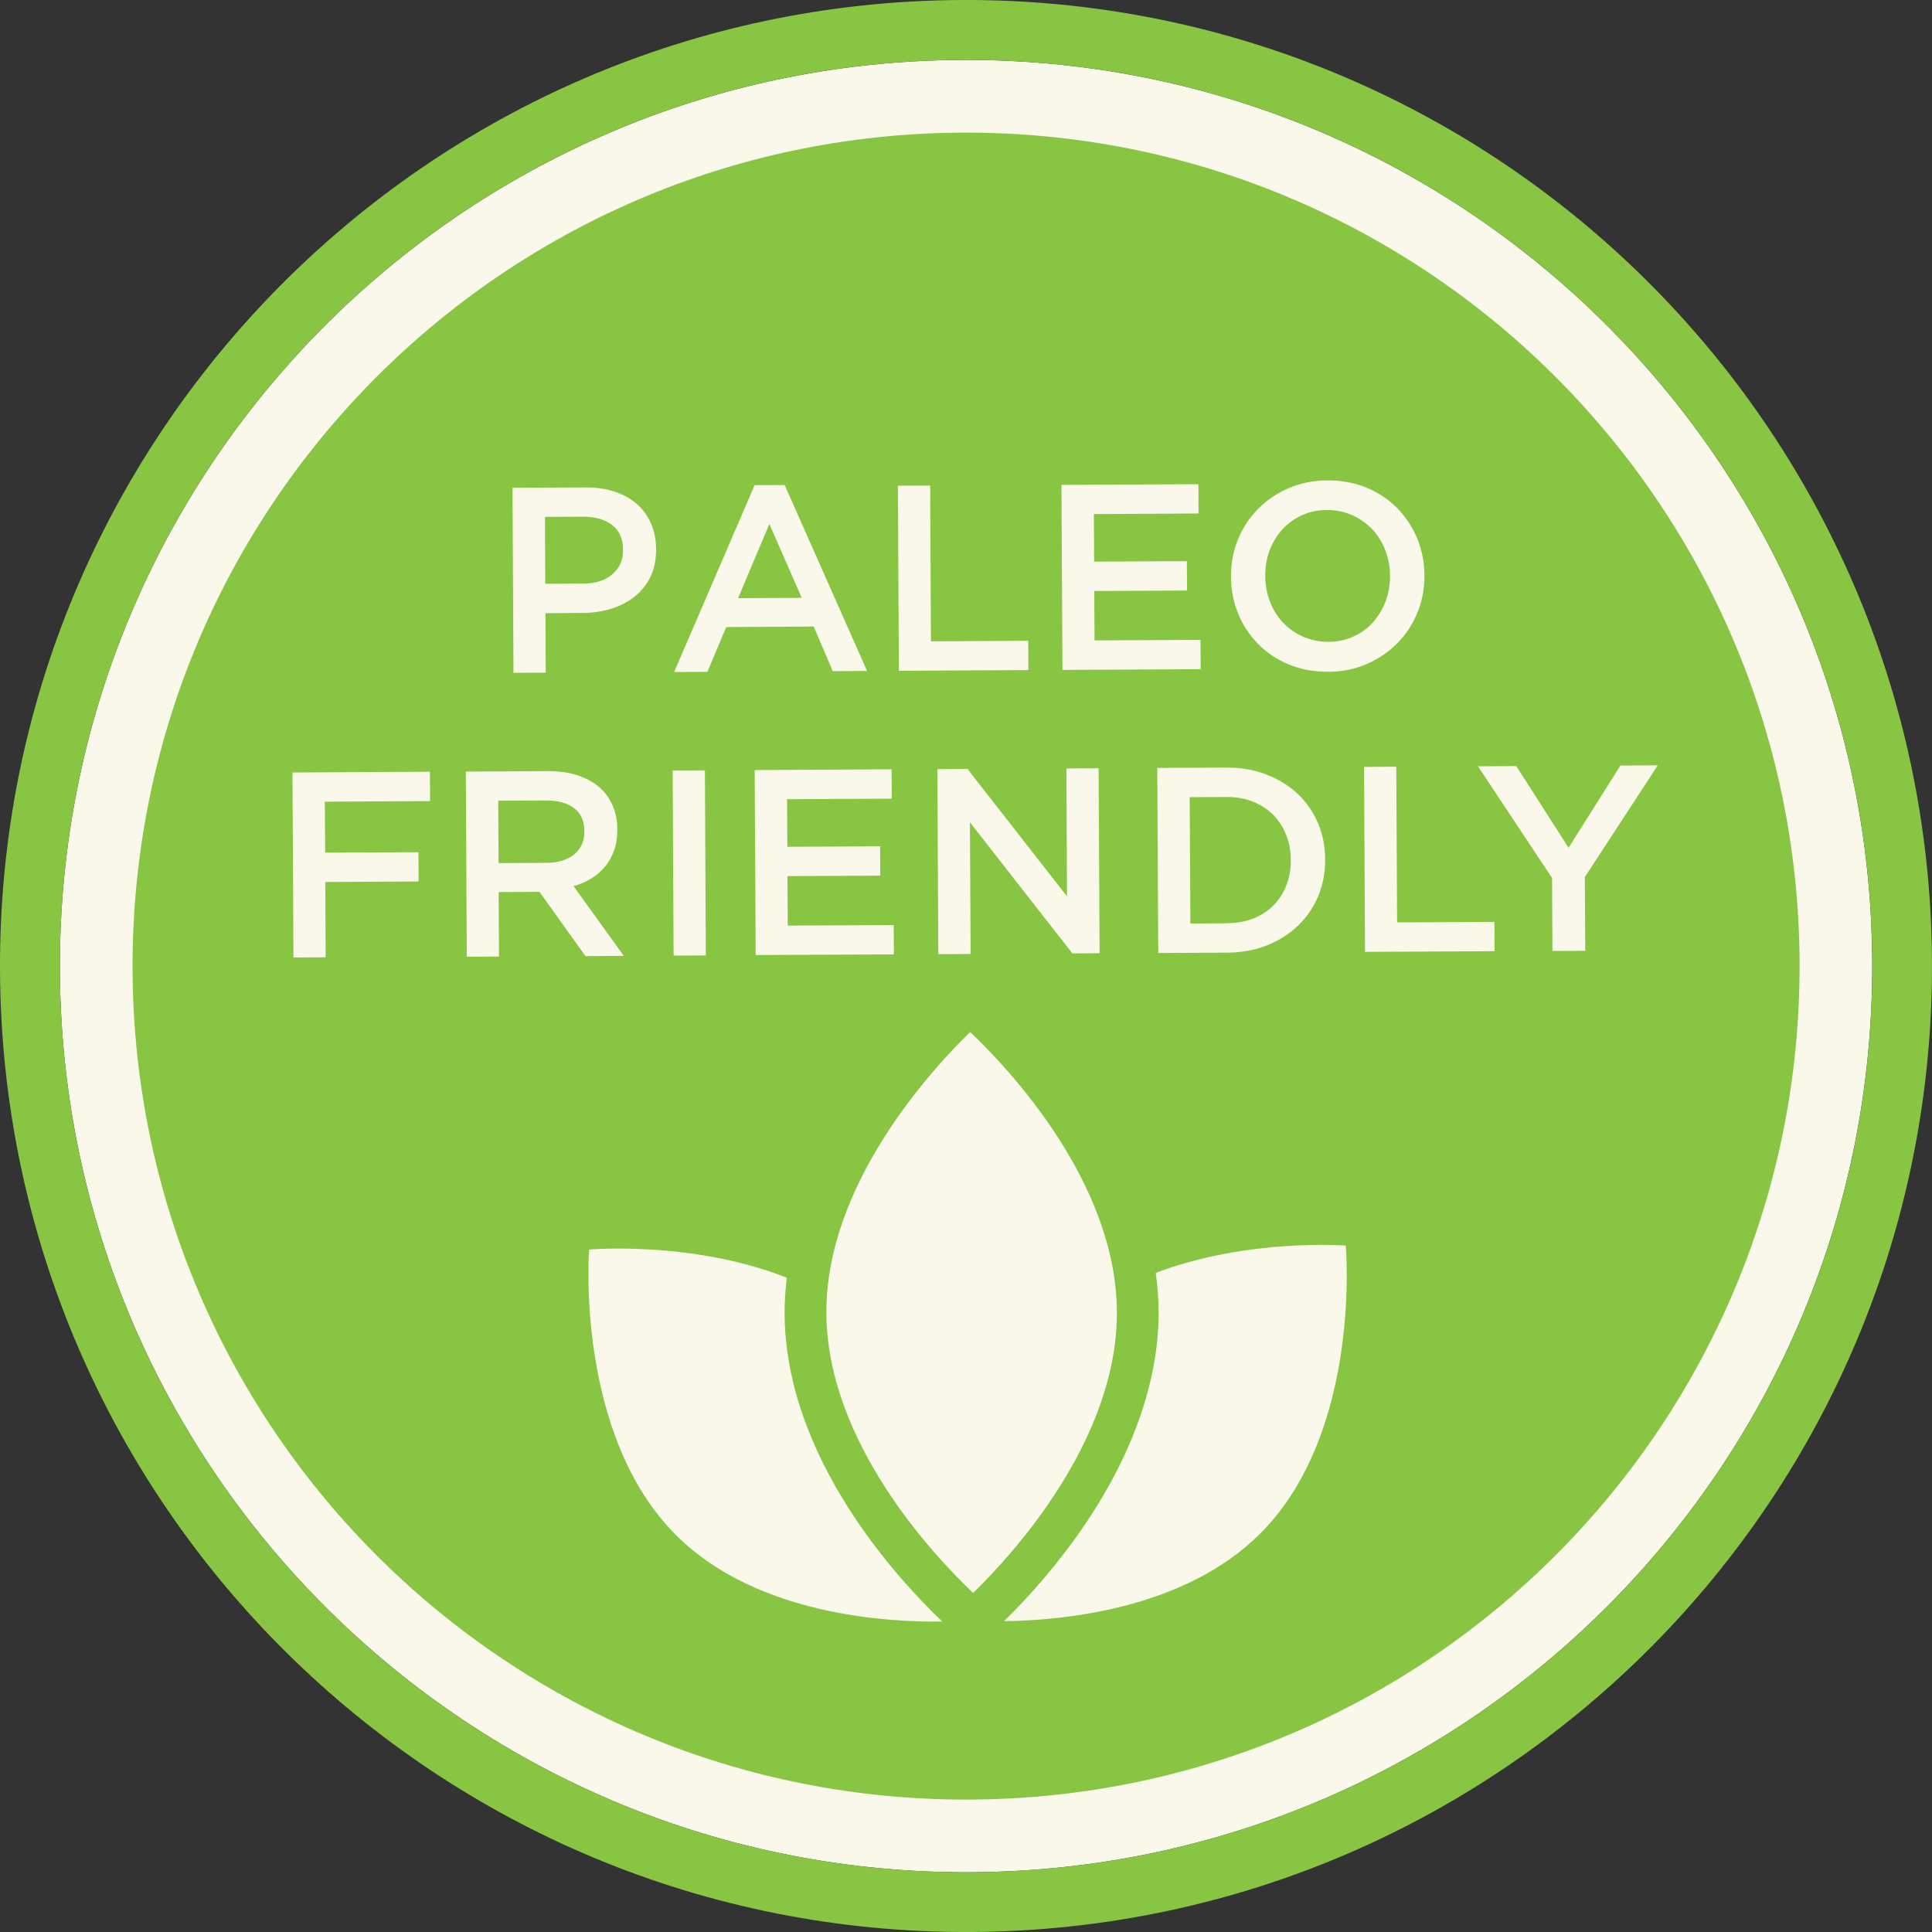
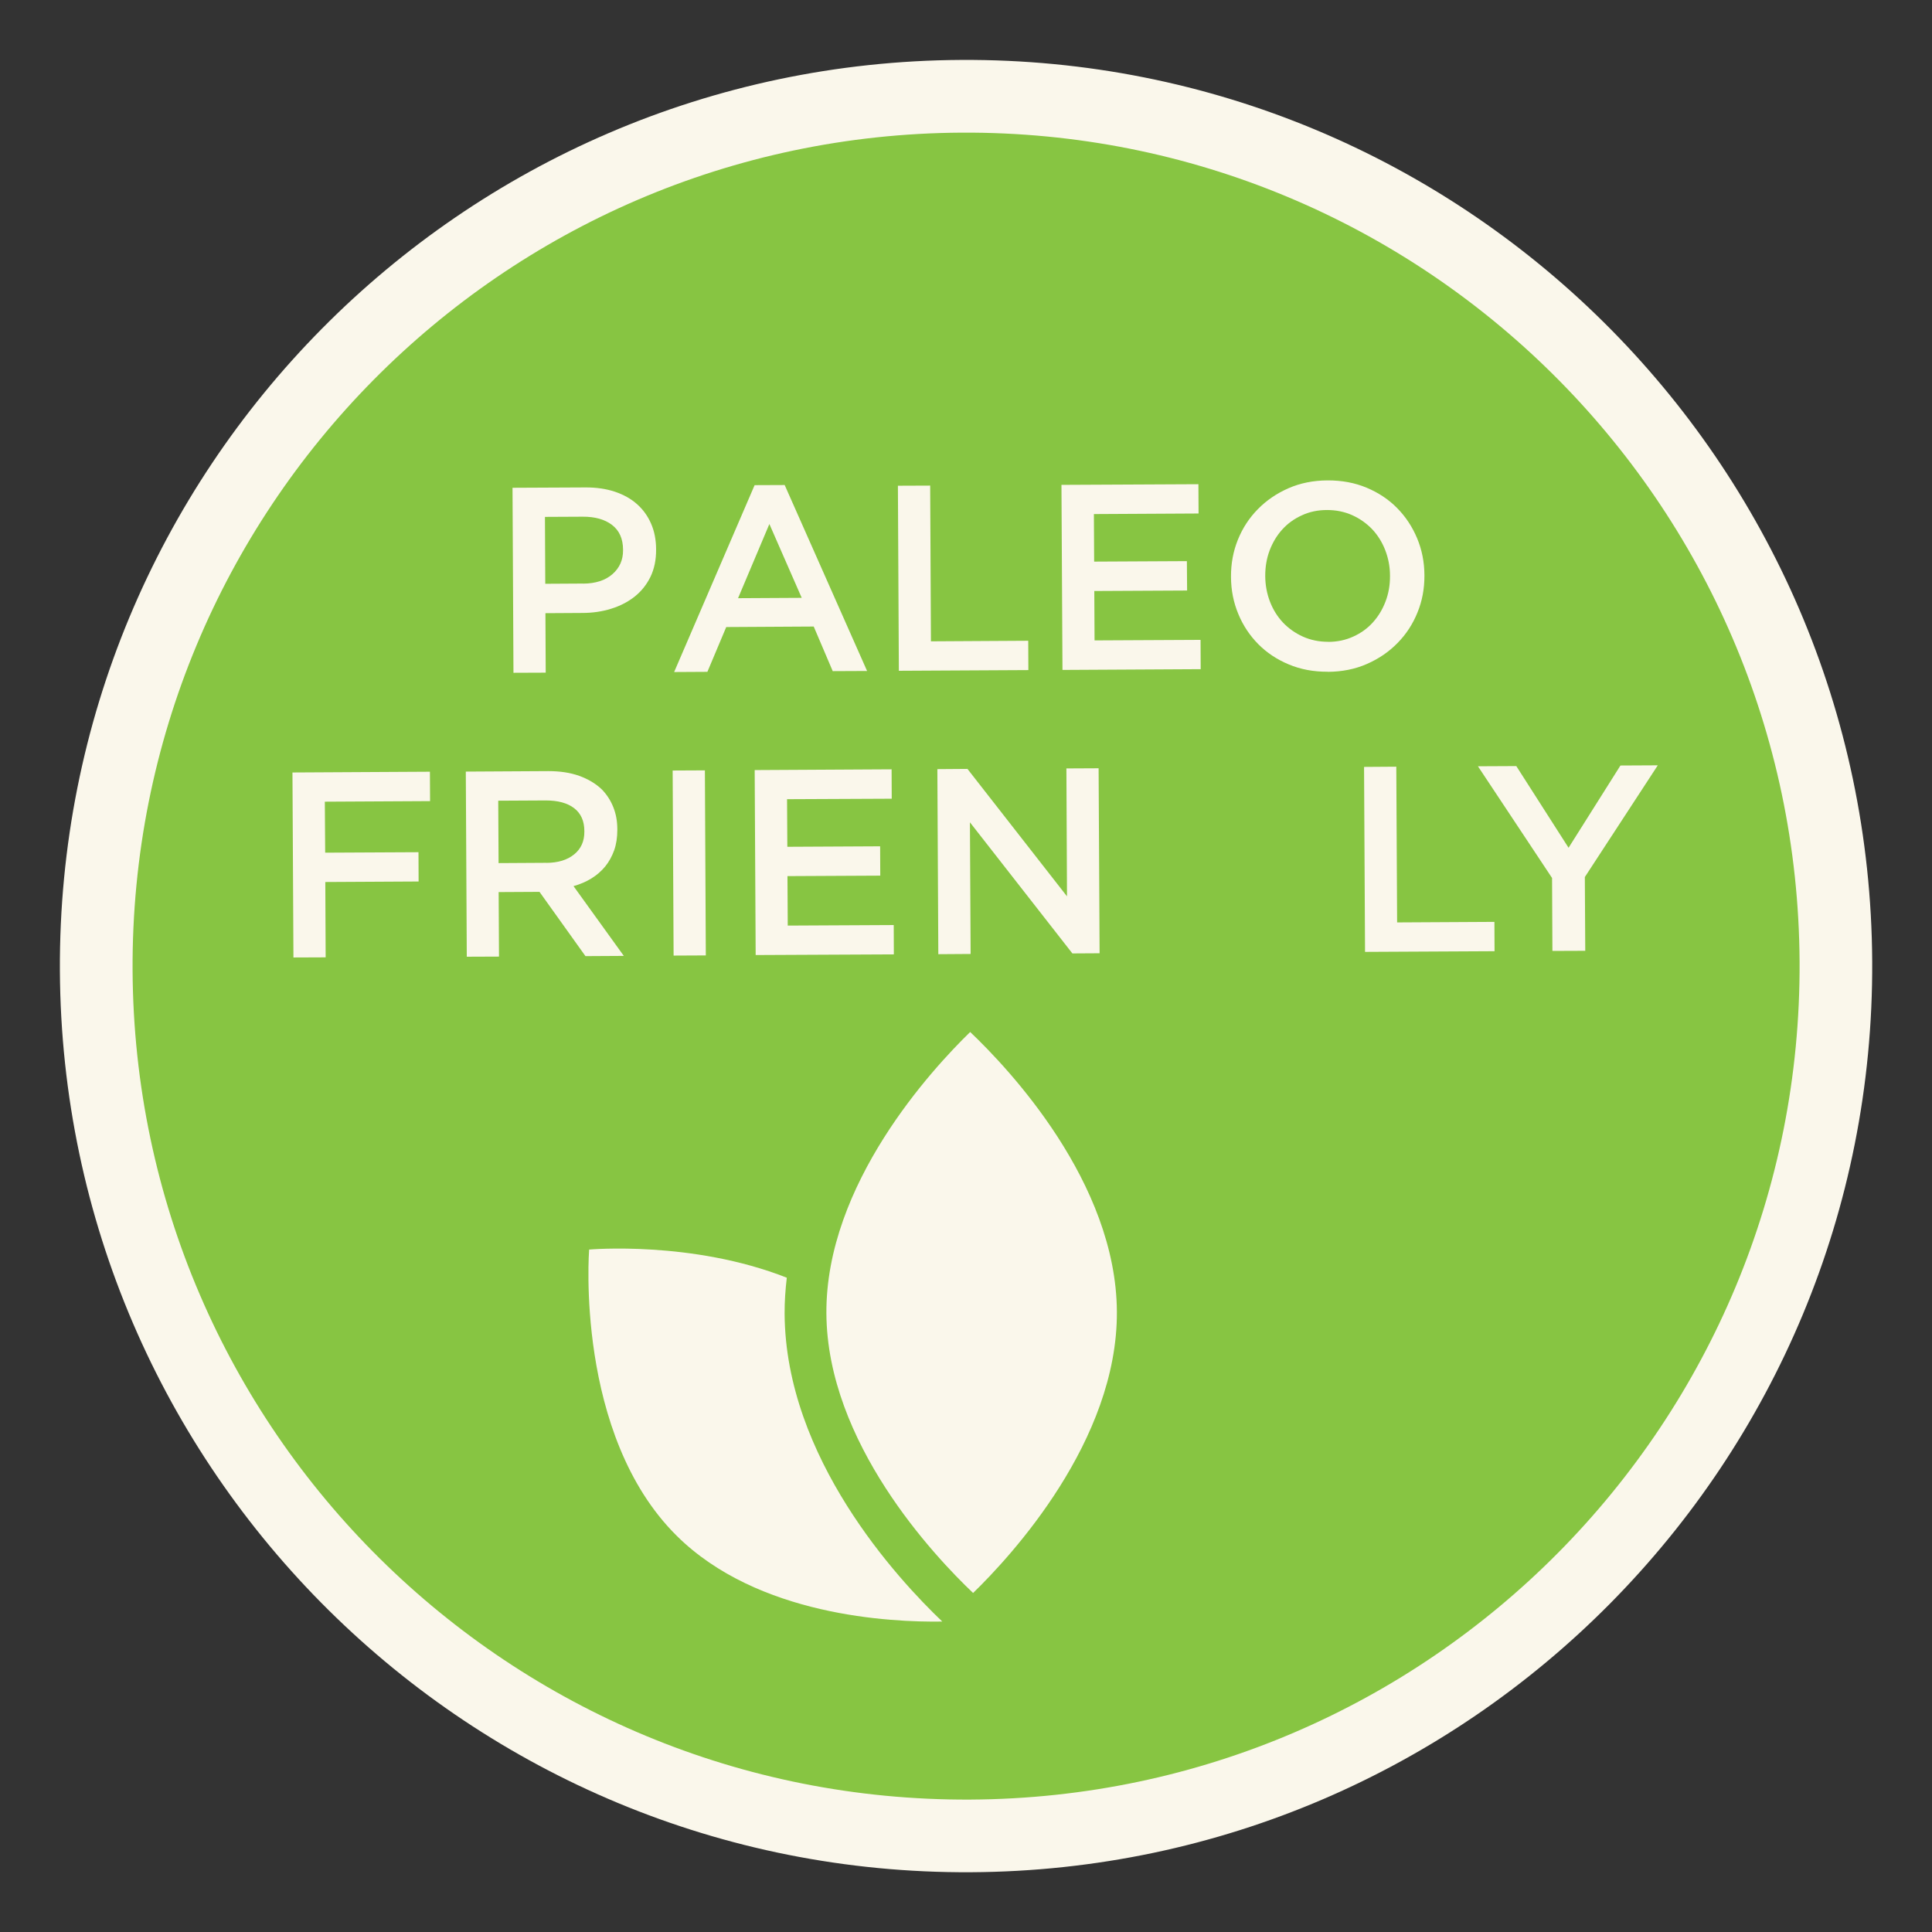
<svg xmlns="http://www.w3.org/2000/svg" width="61" height="61" viewBox="0 0 61 61" fill="none">
  <rect x="0" y="0" width="61" height="61" fill="#333333" stroke="none" />
  <path d="M30.651 59.113C14.849 59.196 1.974 46.453 1.891 30.651C1.808 14.85 14.551 1.974 30.352 1.892C46.154 1.809 59.03 14.552 59.112 30.353C59.195 46.154 46.453 59.03 30.651 59.113Z" fill="#FAF7EB" />
-   <path d="M30.342 0C13.497 0.09 -0.087 13.817 0 30.66C0.09 47.505 13.815 61.089 30.66 61C47.505 60.91 61.089 47.185 60.999 30.34C60.91 13.495 47.185 -0.089 30.34 0M30.651 59.113C14.85 59.196 1.974 46.453 1.891 30.651C1.809 14.85 14.551 1.974 30.353 1.891C46.154 1.809 59.03 14.551 59.113 30.353C59.196 46.154 46.453 59.03 30.651 59.113Z" fill="#87C542" />
  <path d="M56.819 30.364C56.895 44.898 45.174 56.743 30.641 56.819C16.107 56.895 4.262 45.174 4.186 30.641C4.11 16.107 15.831 4.264 30.364 4.188C44.898 4.112 56.743 15.833 56.819 30.366" fill="#87C542" />
  <path d="M16.182 15.401L18.484 15.39C18.824 15.388 19.131 15.432 19.408 15.523C19.683 15.615 19.918 15.745 20.11 15.915C20.304 16.087 20.452 16.292 20.556 16.532C20.661 16.771 20.713 17.037 20.715 17.331V17.349C20.718 17.678 20.657 17.965 20.537 18.214C20.415 18.462 20.249 18.669 20.038 18.837C19.826 19.005 19.578 19.133 19.295 19.22C19.012 19.309 18.707 19.353 18.384 19.353L17.221 19.36L17.23 21.238L16.212 21.242L16.182 15.399V15.401ZM18.413 18.427C18.802 18.425 19.112 18.325 19.336 18.129C19.561 17.933 19.674 17.68 19.672 17.373V17.355C19.67 17.009 19.554 16.75 19.323 16.573C19.095 16.399 18.785 16.312 18.402 16.314L17.206 16.32L17.216 18.432L18.415 18.425L18.413 18.427Z" fill="#FAF7EB" />
  <path d="M23.825 15.318L24.775 15.314L27.377 21.185L26.292 21.19L25.692 19.782L22.93 19.798L22.335 21.212L21.285 21.218L23.825 15.32V15.318ZM25.313 18.876L24.292 16.545L23.303 18.887L25.313 18.876Z" fill="#FAF7EB" />
  <path d="M28.35 15.336L29.369 15.332L29.393 20.249L32.465 20.231L32.469 21.157L28.38 21.179L28.35 15.336Z" fill="#FAF7EB" />
  <path d="M33.514 15.309L37.838 15.288L37.843 16.213L34.538 16.231L34.546 17.732L37.474 17.717L37.481 18.645L34.551 18.66L34.559 20.22L37.906 20.203L37.91 21.128L33.546 21.152L33.514 15.309Z" fill="#FAF7EB" />
  <path d="M41.926 21.209C41.475 21.212 41.063 21.135 40.691 20.978C40.316 20.822 39.996 20.608 39.728 20.338C39.46 20.066 39.248 19.75 39.098 19.386C38.946 19.022 38.869 18.634 38.867 18.222V18.205C38.865 17.793 38.937 17.405 39.085 17.039C39.233 16.673 39.442 16.353 39.715 16.076C39.985 15.8 40.307 15.58 40.68 15.416C41.052 15.253 41.464 15.17 41.913 15.168C42.364 15.166 42.776 15.242 43.15 15.399C43.523 15.556 43.845 15.769 44.113 16.042C44.381 16.314 44.59 16.63 44.743 16.994C44.895 17.358 44.972 17.745 44.974 18.157V18.174C44.976 18.586 44.904 18.974 44.754 19.34C44.606 19.706 44.397 20.026 44.124 20.303C43.854 20.58 43.532 20.8 43.159 20.963C42.787 21.127 42.375 21.209 41.924 21.212M41.937 20.266C42.224 20.266 42.488 20.209 42.73 20.098C42.97 19.989 43.176 19.841 43.346 19.652C43.516 19.464 43.649 19.246 43.745 18.994C43.841 18.743 43.889 18.475 43.887 18.192V18.174C43.887 17.891 43.834 17.623 43.736 17.368C43.638 17.116 43.501 16.898 43.325 16.71C43.148 16.525 42.939 16.377 42.695 16.266C42.451 16.157 42.185 16.103 41.898 16.103C41.608 16.103 41.344 16.159 41.105 16.27C40.865 16.379 40.658 16.527 40.488 16.715C40.318 16.902 40.185 17.122 40.089 17.373C39.994 17.623 39.948 17.891 39.948 18.174V18.192C39.95 18.475 40 18.743 40.098 18.998C40.196 19.251 40.333 19.469 40.508 19.656C40.684 19.841 40.893 19.989 41.137 20.1C41.381 20.209 41.647 20.264 41.935 20.264" fill="#FAF7EB" />
  <path d="M9.234 24.39L13.574 24.366L13.579 25.294L10.256 25.312L10.267 26.922L13.213 26.907L13.217 27.832L10.271 27.848L10.282 30.227L9.265 30.231L9.234 24.39Z" fill="#FAF7EB" />
  <path d="M14.709 24.362L17.313 24.347C17.681 24.347 18.006 24.395 18.289 24.497C18.572 24.599 18.809 24.741 19.001 24.924C19.158 25.085 19.278 25.27 19.363 25.482C19.448 25.693 19.491 25.926 19.491 26.183V26.201C19.491 26.44 19.459 26.656 19.391 26.848C19.321 27.04 19.228 27.212 19.106 27.36C18.984 27.508 18.838 27.634 18.67 27.737C18.5 27.841 18.315 27.92 18.108 27.978L19.696 30.181L18.485 30.188L17.034 28.159H17.016L15.744 28.166L15.755 30.203L14.738 30.207L14.707 24.364L14.709 24.362ZM17.25 27.244C17.618 27.242 17.91 27.153 18.128 26.976C18.345 26.8 18.452 26.56 18.45 26.257V26.24C18.45 25.922 18.341 25.68 18.128 25.517C17.914 25.353 17.616 25.273 17.23 25.273L15.731 25.281L15.742 27.251L17.25 27.242V27.244Z" fill="#FAF7EB" />
  <path d="M22.256 24.323L21.238 24.328L21.268 30.171L22.285 30.166L22.256 24.323Z" fill="#FAF7EB" />
  <path d="M23.828 24.314L28.151 24.29L28.155 25.218L24.85 25.233L24.859 26.736L27.789 26.721L27.793 27.647L24.863 27.662L24.872 29.224L28.218 29.207L28.222 30.133L23.859 30.154L23.828 24.314Z" fill="#FAF7EB" />
  <path d="M29.596 24.284L30.546 24.277L33.689 28.301L33.67 24.262L34.687 24.257L34.718 30.098L33.859 30.103L30.624 25.963L30.646 30.12L29.626 30.127L29.596 24.284Z" fill="#FAF7EB" />
-   <path d="M36.541 24.246L38.72 24.235C39.175 24.233 39.596 24.305 39.977 24.451C40.358 24.597 40.689 24.8 40.966 25.059C41.243 25.318 41.456 25.625 41.609 25.978C41.761 26.331 41.837 26.712 41.84 27.124V27.142C41.842 27.553 41.768 27.937 41.62 28.294C41.471 28.651 41.26 28.961 40.986 29.224C40.711 29.488 40.384 29.695 40.003 29.848C39.624 30 39.203 30.076 38.748 30.078L36.57 30.089L36.539 24.246H36.541ZM38.737 29.15C39.042 29.15 39.321 29.098 39.572 29C39.822 28.902 40.034 28.763 40.208 28.586C40.382 28.41 40.517 28.198 40.613 27.956C40.709 27.712 40.757 27.449 40.755 27.163V27.146C40.755 26.861 40.702 26.595 40.604 26.351C40.506 26.107 40.369 25.895 40.193 25.721C40.016 25.547 39.803 25.407 39.552 25.309C39.301 25.211 39.023 25.161 38.715 25.163L37.563 25.17L37.585 29.159L38.737 29.152V29.15Z" fill="#FAF7EB" />
  <path d="M43.068 24.214L44.086 24.207L44.112 29.124L47.184 29.107L47.188 30.033L43.099 30.054L43.068 24.214Z" fill="#FAF7EB" />
  <path d="M49.004 27.721L46.664 24.194L47.875 24.188L49.525 26.767L51.163 24.17L52.342 24.164L50.039 27.691L50.052 30.02L49.015 30.024L49.004 27.721Z" fill="#FAF7EB" />
  <path d="M24.773 41.472C24.771 41.1 24.797 40.723 24.842 40.342C21.851 39.163 18.601 39.453 18.601 39.453C18.601 39.453 18.141 45.3 21.37 48.494C23.923 51.021 28.11 51.224 29.751 51.198C28.348 49.862 24.797 46.032 24.773 41.475" fill="#FAF7EB" />
-   <path d="M42.492 39.327C42.492 39.327 39.405 39.085 36.492 40.189C36.546 40.588 36.579 40.998 36.581 41.409C36.592 43.727 35.655 46.242 33.867 48.686C33.041 49.812 32.222 50.677 31.701 51.185C33.477 51.167 37.403 50.834 39.816 48.394C43.013 45.165 42.49 39.324 42.49 39.324" fill="#FAF7EB" />
  <path d="M35.264 41.416C35.242 37.329 31.85 33.741 30.632 32.584C29.427 33.756 26.07 37.386 26.092 41.464C26.114 45.551 29.506 49.139 30.724 50.296C31.928 49.126 35.286 45.495 35.264 41.416Z" fill="#FAF7EB" />
</svg>